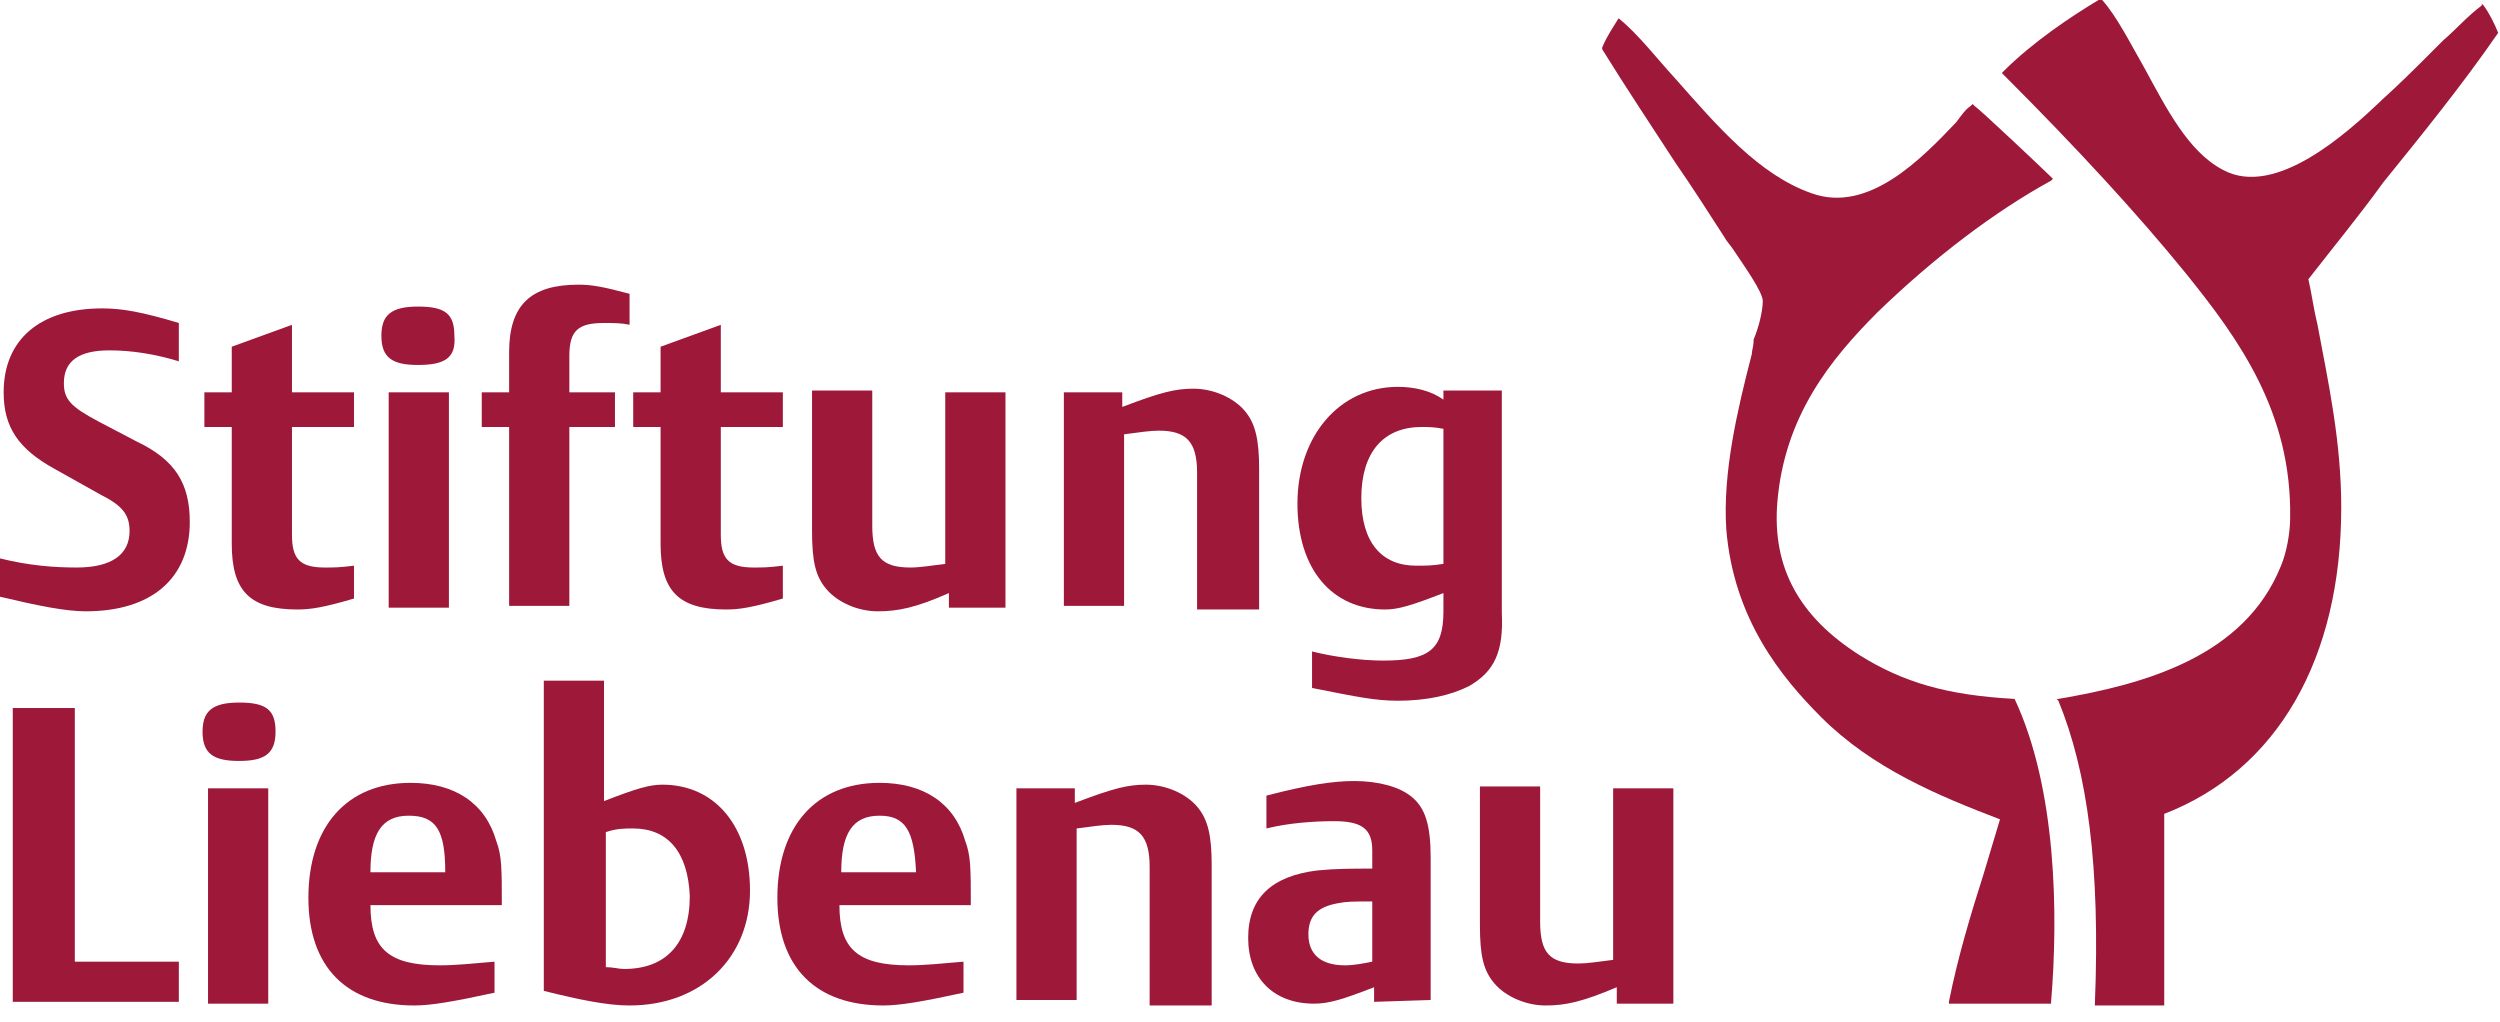
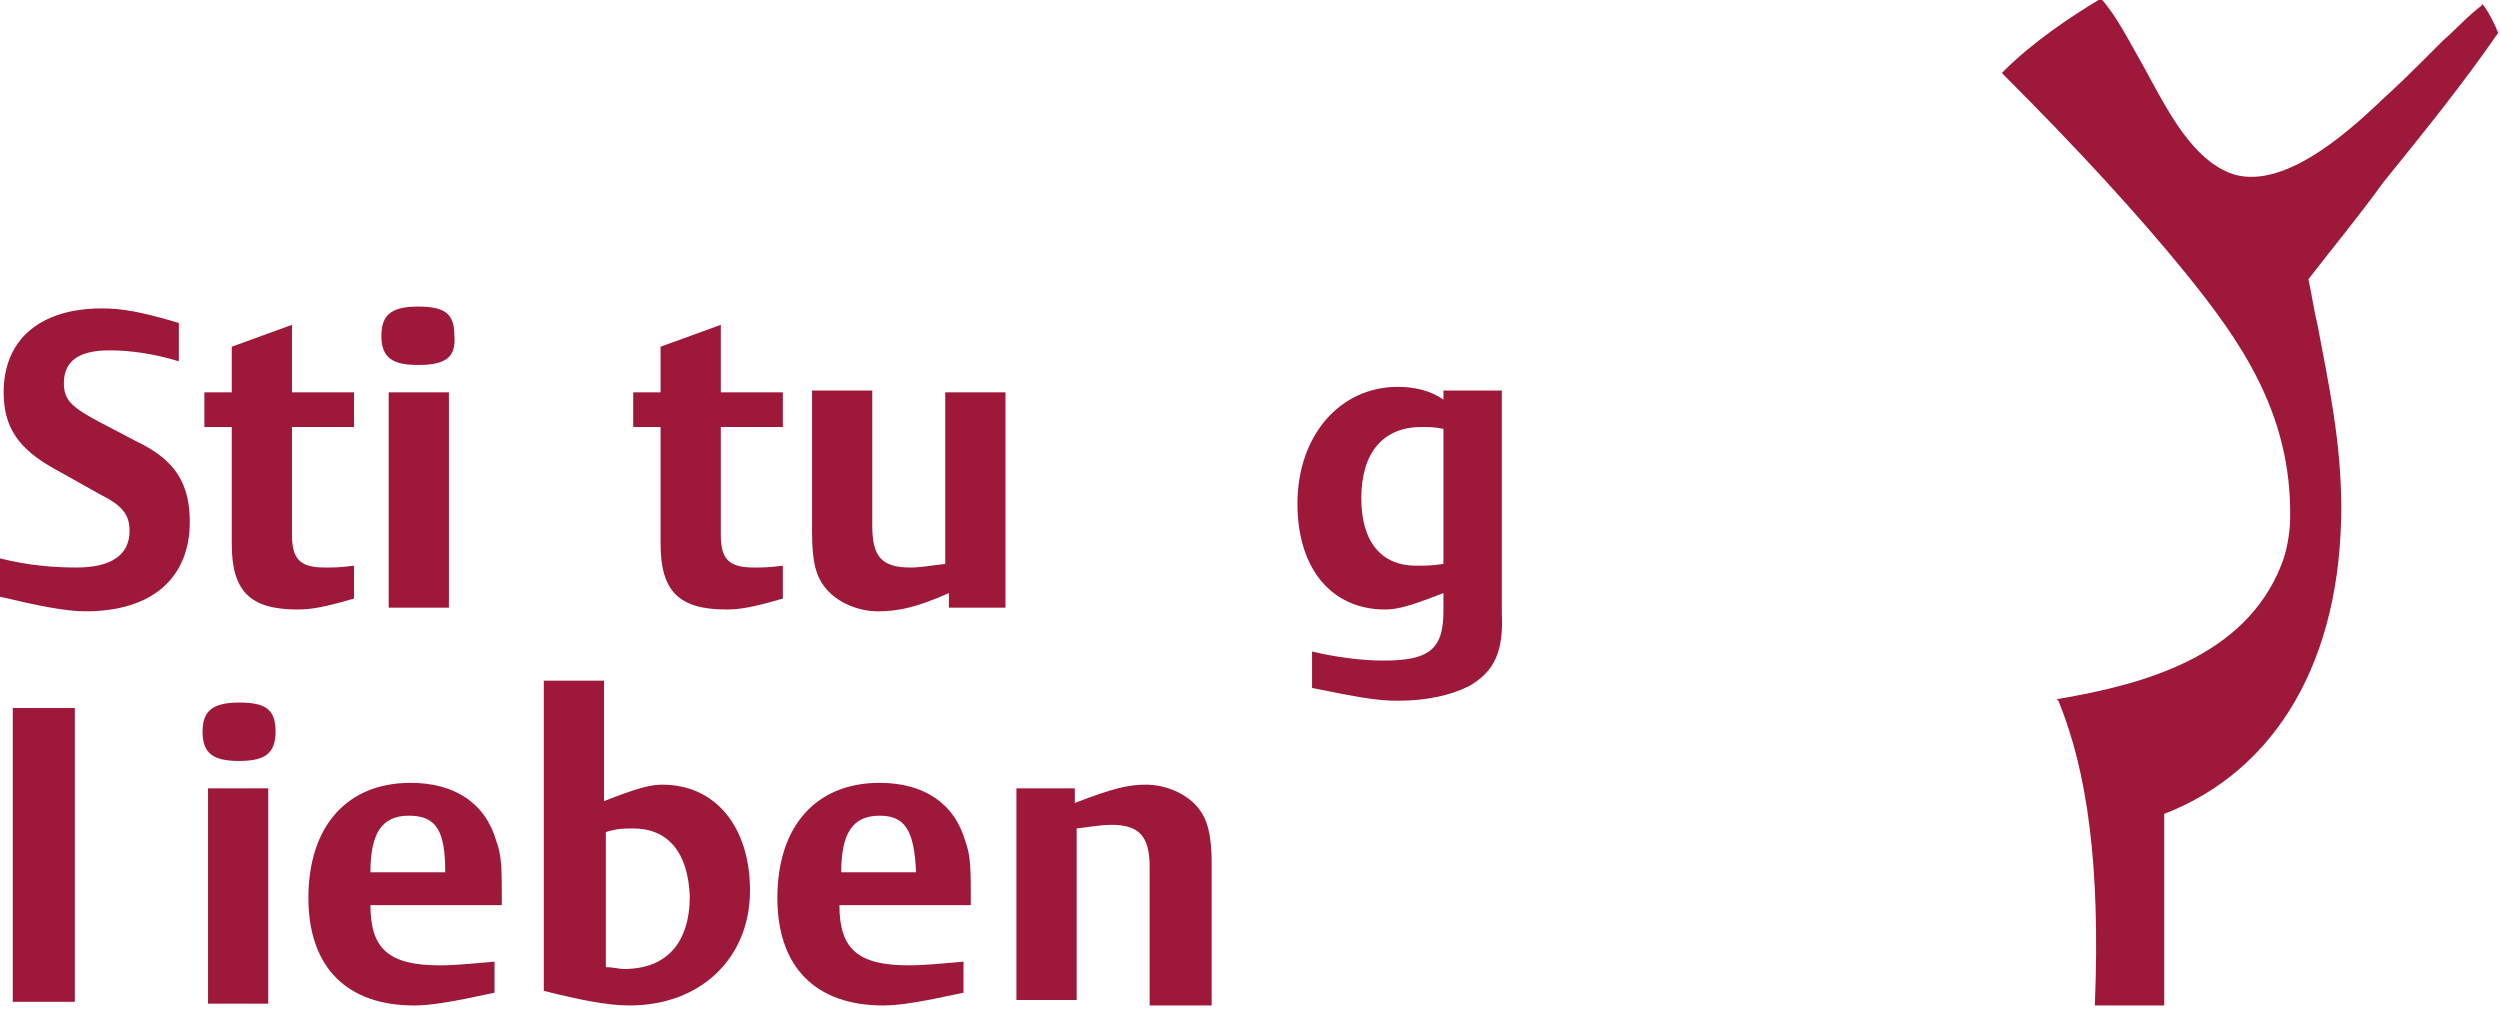
<svg xmlns="http://www.w3.org/2000/svg" width="137" height="56" viewBox="0 0 137 56" fill="none">
  <g clip-path="url(#clip0_5703_14512)">
    <path d="M4.7 33.5C3.6 33.5 2.1 33.2 0 32.7V30.6C1.6 31 3 31.1 4.2 31.1C6.1 31.1 7.1 30.4 7.1 29.1C7.1 28.2 6.7 27.7 5.5 27.1L3 25.7C1 24.6 0.2 23.4 0.2 21.5C0.2 18.6 2.2 16.9 5.6 16.9C6.7 16.9 7.8 17.1 9.8 17.7V19.8C8.5 19.4 7.2 19.2 6 19.2C4.3 19.2 3.5 19.8 3.5 21C3.5 21.9 3.9 22.3 5.4 23.1L7.5 24.2C9.6 25.2 10.4 26.5 10.4 28.6C10.4 31.7 8.3 33.5 4.7 33.5Z" fill="#9D1839" />
    <path d="M16.3 33.4C13.7 33.4 12.7 32.4 12.7 29.8V23.4H11.2V21.5H12.7V19L16 17.8V21.5H19.4V23.4H16V29.3C16 30.6 16.4 31.1 17.8 31.1C18.3 31.1 18.6 31.1 19.4 31V32.8C17.7 33.3 17 33.4 16.3 33.4Z" fill="#9D1839" />
    <path d="M21.3 21.5H24.6V33.3H21.3V21.5ZM22.9 20C21.5 20 20.9 19.6 20.9 18.4C20.9 17.3 21.4 16.8 22.9 16.8C24.4 16.8 24.9 17.2 24.9 18.4C25 19.6 24.4 20 22.9 20Z" fill="#9D1839" />
-     <path d="M33.1 17.7C31.7 17.7 31.2 18.1 31.2 19.5V21.5H33.7V23.4H31.2V33.2H27.9V23.4H26.4V21.5H27.9V19.3C27.9 16.7 29.1 15.6 31.7 15.6C32.4 15.6 33 15.7 34.5 16.1V17.8C34.1 17.7 33.6 17.7 33.1 17.7Z" fill="#9D1839" />
    <path d="M39.8 33.4C37.2 33.4 36.2 32.4 36.2 29.8V23.4H34.7V21.5H36.2V19L39.5 17.8V21.5H42.9V23.4H39.5V29.3C39.5 30.6 39.9 31.1 41.3 31.1C41.8 31.1 42.1 31.1 42.9 31V32.8C41.2 33.3 40.5 33.4 39.8 33.4Z" fill="#9D1839" />
    <path d="M52 33.3V32.5C50.2 33.3 49.2 33.5 48.1 33.5C47 33.5 45.9 33 45.3 32.3C44.7 31.6 44.5 30.8 44.5 29.1V21.4H47.8V28.8C47.8 30.5 48.3 31.1 49.9 31.1C50.4 31.1 51 31 51.8 30.9V21.5H55.1V33.3H52Z" fill="#9D1839" />
-     <path d="M65.6 33.3V25.9C65.6 24.2 65 23.6 63.5 23.6C63 23.6 62.4 23.7 61.6 23.8V33.2H58.3V21.5H61.5V22.3C63.6 21.5 64.4 21.3 65.4 21.3C66.5 21.3 67.6 21.8 68.2 22.5C68.8 23.2 69 24.1 69 25.7V33.4H65.6V33.3Z" fill="#9D1839" />
    <path d="M79.1 23.5C78.6 23.4 78.3 23.4 77.9 23.4C75.8 23.4 74.6 24.8 74.6 27.3C74.6 29.7 75.7 31 77.6 31C78.1 31 78.5 31 79.1 30.9V23.5ZM80.5 37.6C79.5 38.1 78.2 38.4 76.6 38.4C75.4 38.4 74.4 38.2 71.9 37.7V35.7C73.1 36 74.6 36.2 75.8 36.2C78.3 36.2 79.1 35.6 79.1 33.5V32.5C77.3 33.2 76.6 33.4 75.9 33.4C73 33.4 71.1 31.2 71.1 27.6C71.1 23.9 73.4 21.2 76.6 21.2C77.5 21.2 78.4 21.4 79.1 21.9V21.4H82.3V33.6C82.4 35.7 81.9 36.8 80.5 37.6Z" fill="#9D1839" />
-     <path d="M0.7 38.8V54.9H9.8V52.7H4.1V38.8H0.7Z" fill="#9D1839" />
+     <path d="M0.7 38.8V54.9H9.8H4.1V38.8H0.7Z" fill="#9D1839" />
    <path d="M11.4 43.2H14.7V55H11.4V43.2ZM13.1 41.7C11.7 41.7 11.1 41.3 11.1 40.1C11.1 39 11.6 38.5 13.1 38.5C14.6 38.5 15.1 38.9 15.1 40.1C15.1 41.3 14.5 41.7 13.1 41.7Z" fill="#9D1839" />
    <path d="M22.4 44.7C20.9 44.7 20.3 45.7 20.3 47.8H24.4C24.4 45.5 23.9 44.7 22.4 44.7ZM20.3 49.6C20.3 52 21.3 52.9 24.1 52.9C25 52.9 25.9 52.8 27.1 52.7V54.4C24.8 54.9 23.6 55.1 22.7 55.1C19 55.1 16.9 53 16.9 49.2C16.9 45.3 19 42.9 22.5 42.9C24.9 42.9 26.6 44 27.2 46.1C27.5 46.9 27.5 47.6 27.5 49.6H20.3Z" fill="#9D1839" />
    <path d="M34.7 45.4C34.2 45.4 33.8 45.4 33.2 45.6V53C33.6 53 33.9 53.1 34.2 53.1C36.5 53.1 37.8 51.7 37.8 49.1C37.7 46.7 36.6 45.4 34.7 45.4ZM34.5 55.1C33.3 55.1 31.8 54.8 29.8 54.3V37.3H33.1V43.9C34.9 43.2 35.6 43 36.3 43C39.2 43 41.1 45.3 41.1 48.8C41.1 52.5 38.4 55.1 34.5 55.1Z" fill="#9D1839" />
    <path d="M48.2 44.7C46.7 44.7 46.1 45.7 46.1 47.8H50.2C50.1 45.5 49.6 44.7 48.2 44.7ZM46 49.6C46 52 47 52.9 49.8 52.9C50.7 52.9 51.6 52.8 52.8 52.7V54.4C50.5 54.9 49.3 55.1 48.4 55.1C44.7 55.1 42.6 53 42.6 49.2C42.6 45.3 44.7 42.9 48.2 42.9C50.6 42.9 52.3 44 52.9 46.1C53.2 46.9 53.2 47.6 53.2 49.6H46Z" fill="#9D1839" />
    <path d="M63 54.9V47.5C63 45.8 62.4 45.2 60.9 45.2C60.4 45.2 59.8 45.3 59 45.4V54.8H55.7V43.2H58.9V44C61 43.2 61.8 43 62.8 43C63.9 43 65 43.5 65.6 44.2C66.2 44.9 66.4 45.8 66.4 47.4V55.1H63V54.9Z" fill="#9D1839" />
-     <path d="M75.2 49.4C74.1 49.4 73.8 49.4 73.3 49.5C72.2 49.7 71.7 50.2 71.7 51.2C71.7 52.3 72.4 52.9 73.7 52.9C74.2 52.9 74.7 52.8 75.2 52.7V49.4ZM75.3 54.9V54.1C73.5 54.8 72.8 55 72 55C69.8 55 68.4 53.6 68.4 51.4C68.4 49.2 69.7 48 72.2 47.7C73.2 47.6 74.1 47.6 75.2 47.6V46.6C75.2 45.4 74.6 45 73.1 45C72 45 70.6 45.1 69.4 45.4V43.6C71.7 43 73.1 42.8 74.2 42.8C75.5 42.8 76.7 43.1 77.4 43.7C78.1 44.3 78.4 45.2 78.4 47V54.8L75.3 54.9Z" fill="#9D1839" />
-     <path d="M88.6 54.9V54.1C86.7 54.9 85.8 55.1 84.7 55.1C83.6 55.1 82.5 54.6 81.9 53.9C81.3 53.2 81.1 52.4 81.1 50.7V43.1H84.4V50.5C84.4 52.2 84.9 52.8 86.5 52.8C87 52.8 87.6 52.7 88.4 52.6V43.2H91.7V55H88.6V54.9Z" fill="#9D1839" />
    <path d="M136.9 1.8C136.7 1.3 136.4 0.7 136.1 0.3L136 0.2V0.3C135.2 0.9 134.6 1.6 133.9 2.2C133.7 2.4 133.6 2.5 133.4 2.7L133.3 2.8C132.4 3.7 131.5 4.6 130.5 5.5L130.4 5.6C128.7 7.2 124.7 10.9 121.8 9.3C119.9 8.3 118.7 5.9 117.5 3.7C116.7 2.3 116 0.9 115.2 0H115.1H115C113.5 0.9 111.4 2.3 109.8 3.9L109.7 4L109.8 4.1C113.9 8.2 117.2 11.8 119.8 15C122.7 18.6 125.6 22.6 125.5 28.4C125.5 29.2 125.3 30.3 125 31C123 36 117.5 37.5 112.8 38.3H112.7L112.8 38.4C114.4 42.3 115.1 47.5 114.8 55V55.1H118.6V44.6C124.8 42.2 128.3 36.1 128.3 27.8C128.3 24.2 127.6 21 127 17.8C126.8 17 126.7 16.2 126.5 15.3C127.9 13.5 129.3 11.8 130.6 10C132.7 7.4 134.9 4.7 136.9 1.8Z" fill="#9D1839" />
-     <path d="M110.4 38.3C106.7 38.1 104.3 37.4 101.9 35.9C98.6 33.8 97.1 31.1 97.4 27.5C97.8 22.8 100.3 19.7 102.9 17.1C106 14.1 109.3 11.6 112.4 9.9L112.5 9.8L112.4 9.7C112 9.3 108.5 6 108.2 5.8L108.1 5.7L108 5.8C107.7 6 107.5 6.3 107.2 6.7C105.3 8.7 102.4 11.7 99.3 10.6C96.4 9.6 94.1 6.9 91.8 4.3C90.7 3.1 89.8 1.9 88.7 1C88.4 1.5 88.1 1.9 87.8 2.6V2.7C89.1 4.8 90.5 6.9 91.8 8.9C92.7 10.2 93.6 11.6 94.5 13C94.6 13.2 94.8 13.4 95 13.7C95.6 14.6 96.6 16 96.6 16.5C96.6 17 96.4 17.9 96.1 18.6C96.1 19 96 19.2 96 19.4C95.2 22.5 94.4 25.9 94.6 29C95 33.9 97.6 37.1 99.8 39.3C102.6 42.1 106.2 43.6 109.6 44.9C109.3 45.9 109 46.9 108.7 47.9C108 50.1 107.3 52.4 106.8 54.9V55H112.4V54.9C112.8 50.1 112.7 43.2 110.4 38.3Z" fill="#9D1839" />
  </g>
  <defs>
    <clipPath id="clip0_5703_14512">
      <rect width="136.9" height="55.2" fill="white" />
    </clipPath>
  </defs>
</svg>